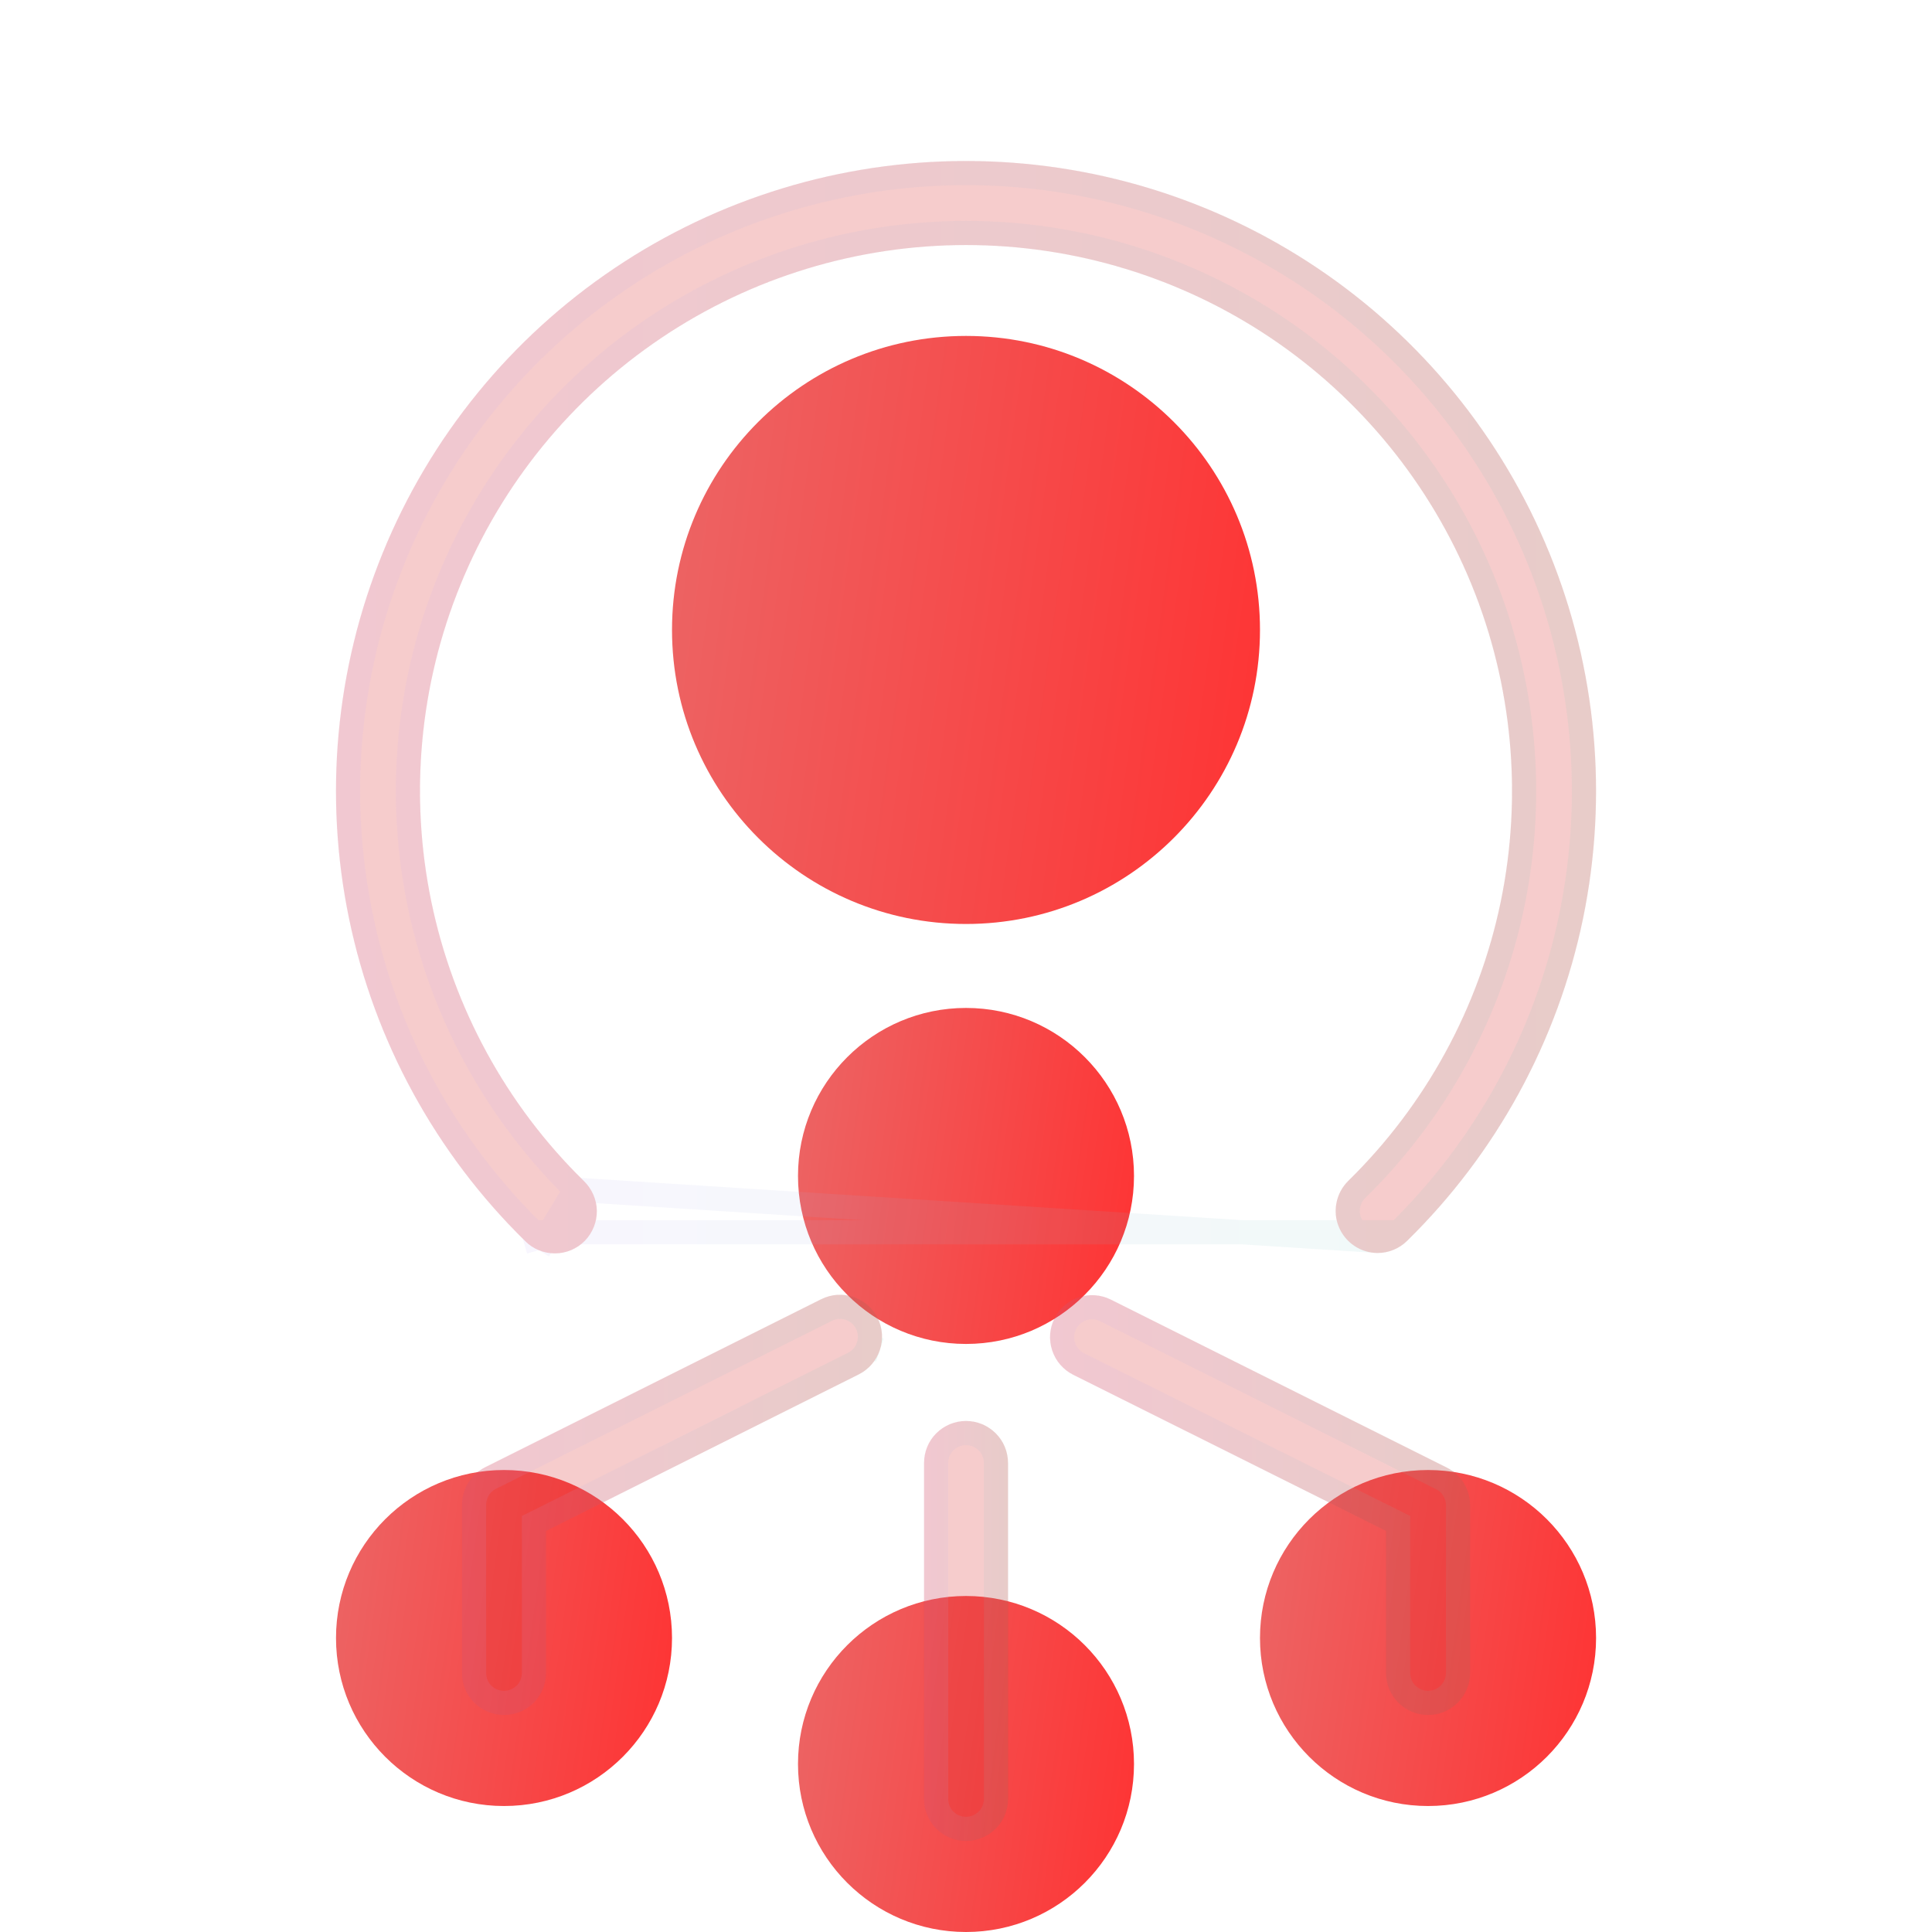
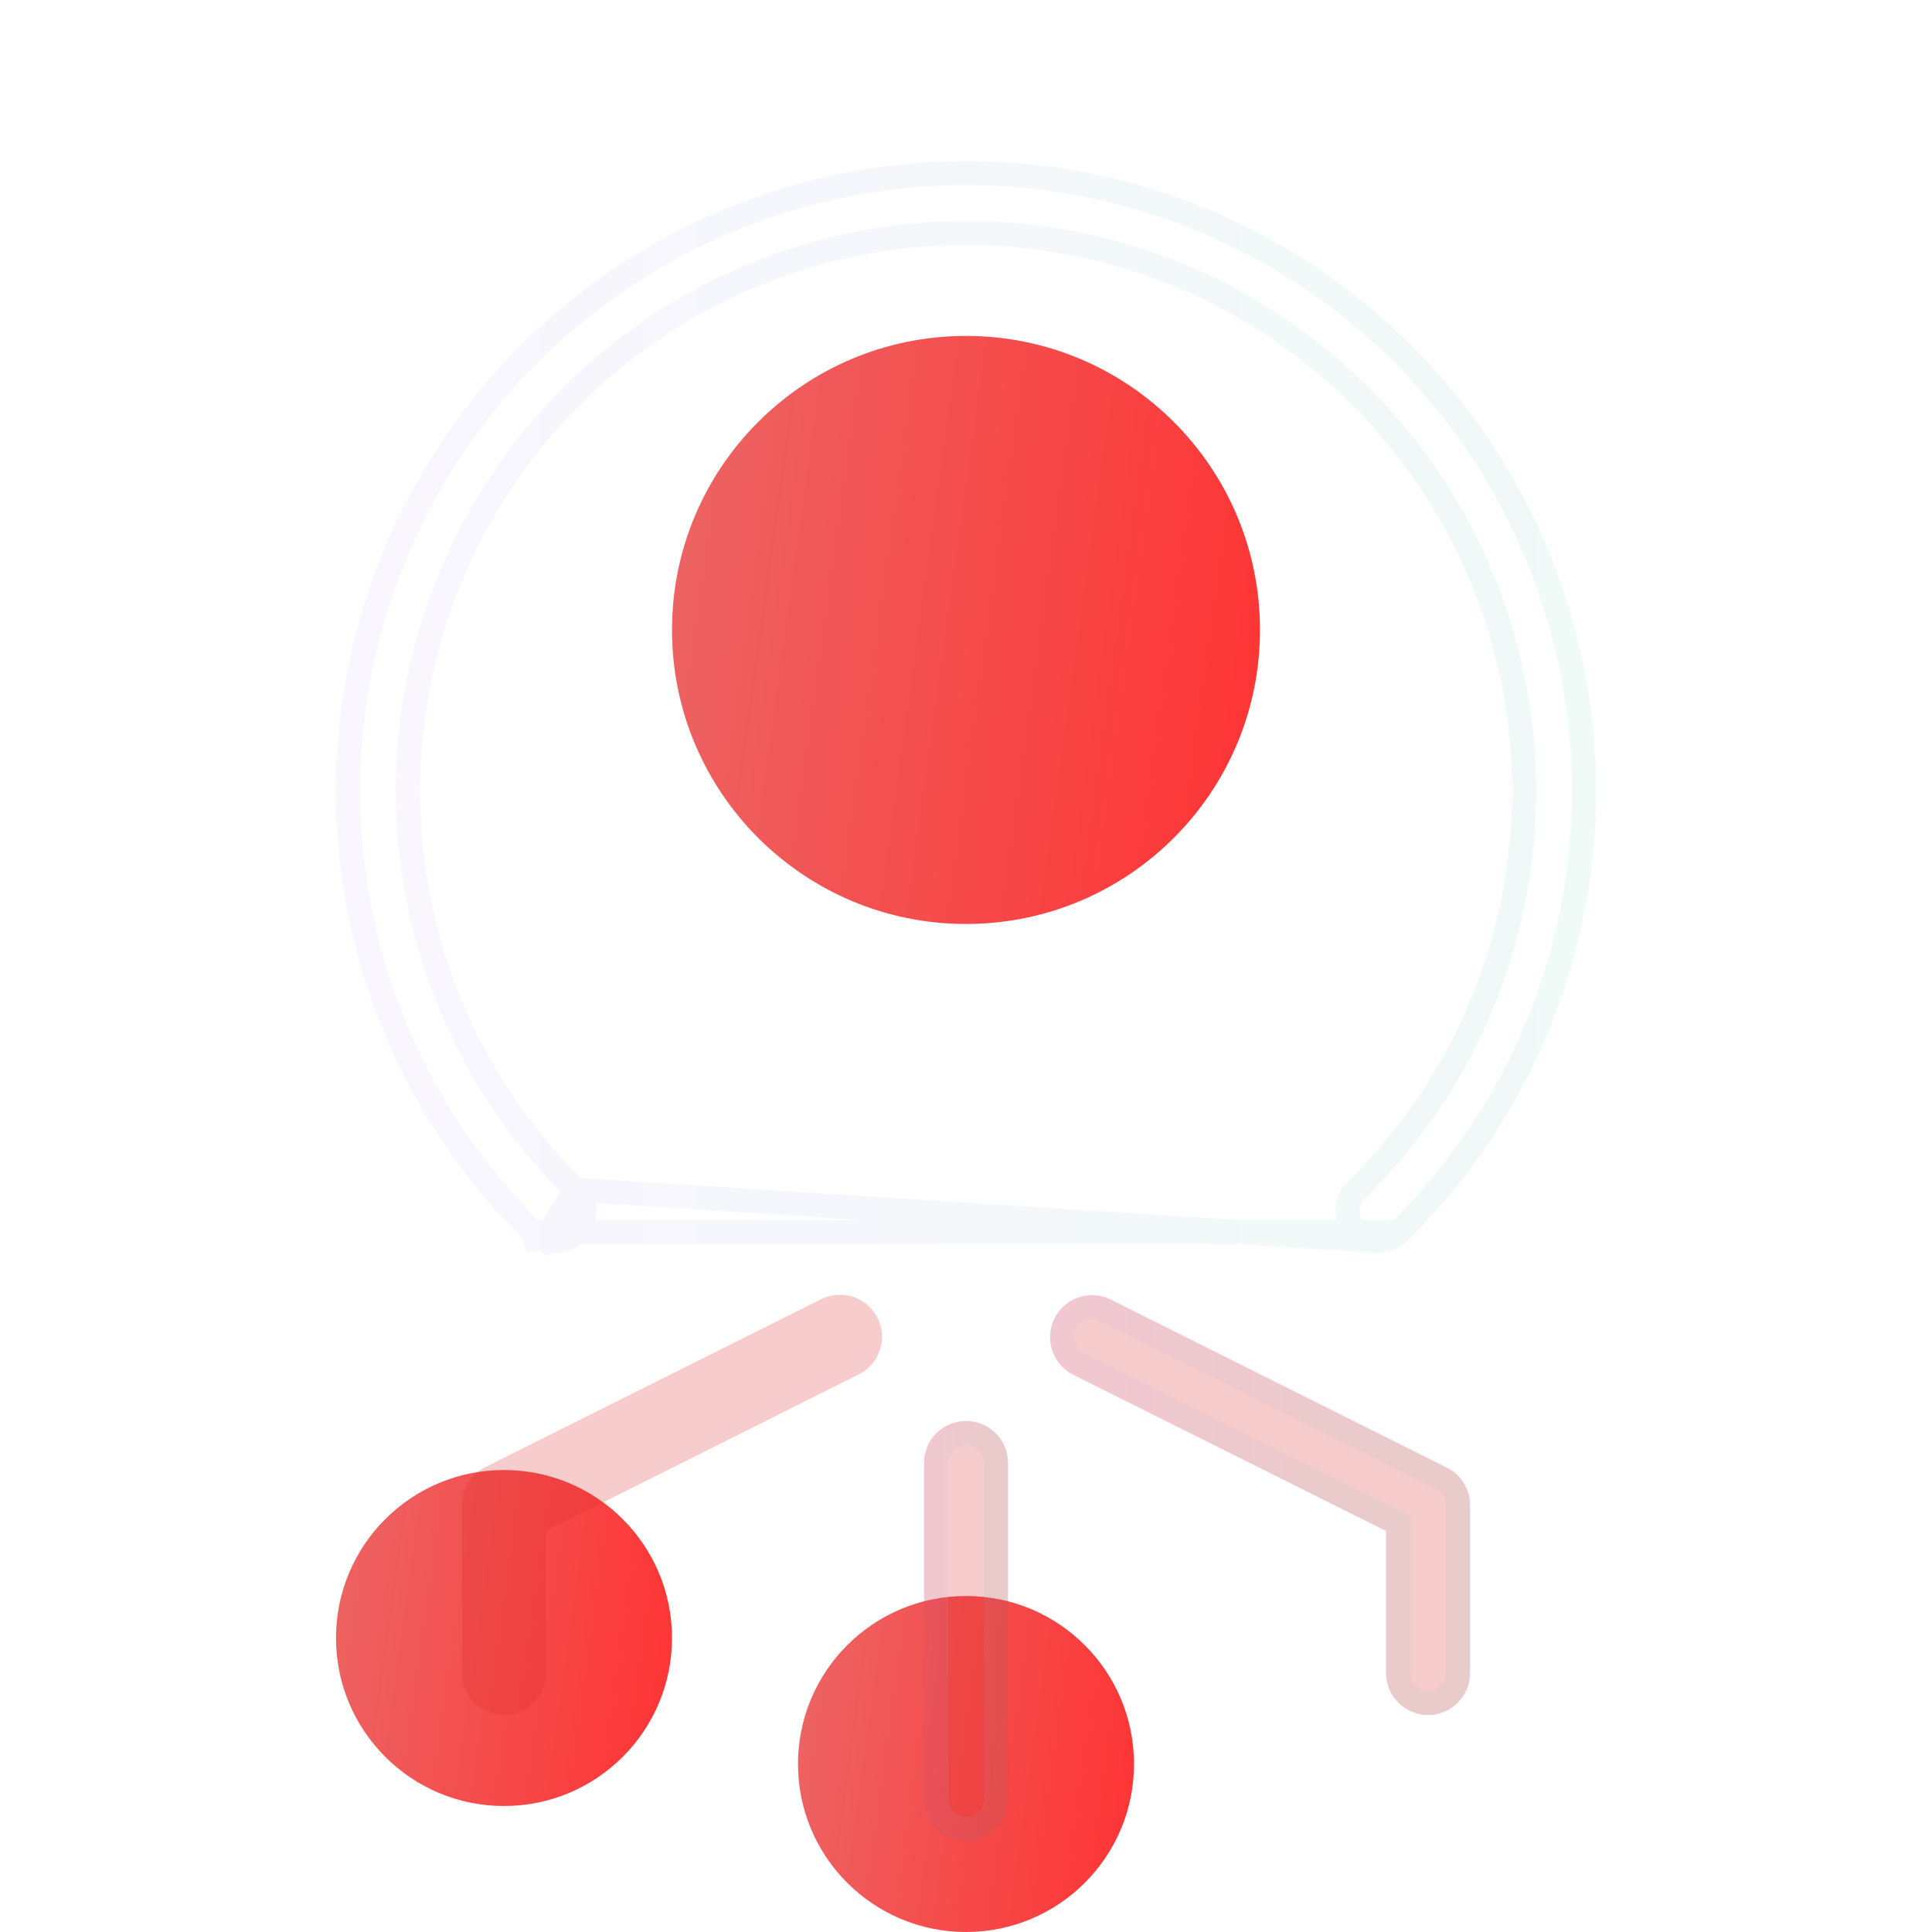
<svg xmlns="http://www.w3.org/2000/svg" width="24" height="24" viewBox="0 0 24 24" fill="none">
  <g clip-path="url(#clip0_202_1112)">
    <path d="M12 11.478C14.017 11.478 15.652 9.842 15.652 7.825C15.652 5.808 14.017 4.173 12 4.173C9.983 4.173 8.348 5.808 8.348 7.825C8.348 9.842 9.983 11.478 12 11.478Z" fill="url(#paint0_linear_202_1112)" />
-     <path d="M12 16.695C13.153 16.695 14.087 15.761 14.087 14.608C14.087 13.456 13.153 12.521 12 12.521C10.848 12.521 9.913 13.456 9.913 14.608C9.913 15.761 10.848 16.695 12 16.695Z" fill="url(#paint1_linear_202_1112)" />
    <path d="M12 24C13.153 24 14.087 23.066 14.087 21.913C14.087 20.76 13.153 19.826 12 19.826C10.848 19.826 9.913 20.76 9.913 21.913C9.913 23.066 10.848 24 12 24Z" fill="url(#paint2_linear_202_1112)" />
    <path d="M6.261 22.435C7.414 22.435 8.348 21.5 8.348 20.348C8.348 19.195 7.414 18.261 6.261 18.261C5.108 18.261 4.174 19.195 4.174 20.348C4.174 21.5 5.108 22.435 6.261 22.435Z" fill="url(#paint3_linear_202_1112)" />
-     <path d="M17.74 22.435C18.892 22.435 19.827 21.5 19.827 20.348C19.827 19.195 18.892 18.261 17.74 18.261C16.587 18.261 15.652 19.195 15.652 20.348C15.652 21.5 16.587 22.435 17.74 22.435Z" fill="url(#paint4_linear_202_1112)" />
    <g filter="url(#filter0_bi_202_1112)">
-       <path d="M17.113 13.565C17.01 13.565 16.909 13.534 16.823 13.476C16.737 13.418 16.67 13.336 16.631 13.24C16.591 13.144 16.582 13.039 16.603 12.937C16.624 12.836 16.674 12.743 16.748 12.67C17.71 11.727 18.37 10.519 18.643 9.2C18.915 7.88 18.789 6.509 18.28 5.262C17.77 4.015 16.901 2.947 15.783 2.196C14.664 1.445 13.348 1.044 12 1.044C10.653 1.044 9.336 1.445 8.218 2.196C7.099 2.947 6.23 4.015 5.721 5.262C5.211 6.509 5.085 7.88 5.358 9.2C5.631 10.519 6.29 11.727 7.252 12.67C7.302 12.718 7.342 12.775 7.37 12.839C7.398 12.902 7.413 12.97 7.414 13.039C7.415 13.108 7.403 13.177 7.377 13.241C7.351 13.306 7.313 13.364 7.265 13.414C7.216 13.463 7.159 13.502 7.095 13.529C7.031 13.556 6.963 13.57 6.894 13.57C6.825 13.57 6.756 13.557 6.692 13.53C6.628 13.504 6.57 13.465 6.522 13.415C5.412 12.327 4.651 10.933 4.336 9.411C4.021 7.888 4.167 6.307 4.755 4.867C5.342 3.428 6.345 2.197 7.636 1.33C8.926 0.463 10.446 -6.10352e-05 12 -6.10352e-05C13.555 -6.10352e-05 15.074 0.463 16.365 1.33C17.655 2.197 18.658 3.428 19.246 4.867C19.834 6.307 19.979 7.888 19.665 9.411C19.35 10.933 18.589 12.327 17.479 13.415C17.381 13.511 17.25 13.565 17.113 13.565Z" fill="#1D1D1D" fill-opacity="0.05" />
-       <path d="M17.113 13.565C17.01 13.565 16.909 13.534 16.823 13.476C16.737 13.418 16.67 13.336 16.631 13.24C16.591 13.144 16.582 13.039 16.603 12.937C16.624 12.836 16.674 12.743 16.748 12.67C17.71 11.727 18.37 10.519 18.643 9.2C18.915 7.88 18.789 6.509 18.28 5.262C17.77 4.015 16.901 2.947 15.783 2.196C14.664 1.445 13.348 1.044 12 1.044C10.653 1.044 9.336 1.445 8.218 2.196C7.099 2.947 6.23 4.015 5.721 5.262C5.211 6.509 5.085 7.88 5.358 9.2C5.631 10.519 6.29 11.727 7.252 12.67C7.302 12.718 7.342 12.775 7.37 12.839C7.398 12.902 7.413 12.97 7.414 13.039C7.415 13.108 7.403 13.177 7.377 13.241C7.351 13.306 7.313 13.364 7.265 13.414C7.216 13.463 7.159 13.502 7.095 13.529C7.031 13.556 6.963 13.57 6.894 13.57C6.825 13.57 6.756 13.557 6.692 13.53C6.628 13.504 6.57 13.465 6.522 13.415C5.412 12.327 4.651 10.933 4.336 9.411C4.021 7.888 4.167 6.307 4.755 4.867C5.342 3.428 6.345 2.197 7.636 1.33C8.926 0.463 10.446 -6.10352e-05 12 -6.10352e-05C13.555 -6.10352e-05 15.074 0.463 16.365 1.33C17.655 2.197 18.658 3.428 19.246 4.867C19.834 6.307 19.979 7.888 19.665 9.411C19.35 10.933 18.589 12.327 17.479 13.415C17.381 13.511 17.25 13.565 17.113 13.565Z" fill="url(#paint5_linear_202_1112)" fill-opacity="0.2" />
      <path d="M7.149 12.779L7.147 12.778C6.164 11.814 5.49 10.579 5.211 9.23C4.932 7.881 5.061 6.48 5.582 5.205C6.103 3.931 6.991 2.84 8.134 2.072C9.277 1.304 10.623 0.894 12 0.894C13.377 0.894 14.723 1.304 15.866 2.072C17.009 2.84 17.898 3.931 18.419 5.205C18.939 6.48 19.068 7.881 18.79 9.23C18.511 10.579 17.837 11.814 16.853 12.777C16.801 12.829 16.764 12.896 16.75 12.968C16.735 13.04 16.741 13.115 16.769 13.184C16.797 13.252 16.845 13.31 16.906 13.352C16.968 13.393 17.04 13.415 17.113 13.415L7.149 12.779ZM7.149 12.779C7.184 12.813 7.213 12.854 7.233 12.899C7.253 12.944 7.263 12.993 7.264 13.042C7.265 13.091 7.256 13.14 7.238 13.186C7.219 13.232 7.192 13.273 7.158 13.309C7.123 13.344 7.082 13.372 7.037 13.391C6.991 13.41 6.943 13.42 6.893 13.42C6.844 13.42 6.795 13.41 6.75 13.392L6.692 13.53M7.149 12.779L6.692 13.53M6.692 13.53L6.75 13.392C6.704 13.373 6.663 13.345 6.628 13.31L6.627 13.308M6.692 13.53L6.627 13.308M6.627 13.308C5.538 12.241 4.791 10.874 4.483 9.38C4.174 7.887 4.317 6.336 4.894 4.924C5.47 3.513 6.454 2.305 7.72 1.454C8.985 0.604 10.475 0.15 12 0.15C13.525 0.15 15.015 0.604 16.281 1.454C17.547 2.305 18.53 3.513 19.107 4.924C19.683 6.336 19.826 7.887 19.518 9.38C19.209 10.874 18.463 12.241 17.374 13.308L17.374 13.308M6.627 13.308L17.374 13.308M17.374 13.308C17.304 13.377 17.211 13.415 17.113 13.415L17.374 13.308Z" stroke="url(#paint6_linear_202_1112)" stroke-opacity="0.1" stroke-width="0.3" />
    </g>
    <g filter="url(#filter1_bi_202_1112)">
      <path d="M12 20.869C11.862 20.869 11.729 20.814 11.631 20.716C11.533 20.619 11.479 20.486 11.479 20.348V16.174C11.479 16.035 11.533 15.902 11.631 15.805C11.729 15.707 11.862 15.652 12 15.652C12.139 15.652 12.271 15.707 12.369 15.805C12.467 15.902 12.522 16.035 12.522 16.174V20.348C12.522 20.486 12.467 20.619 12.369 20.716C12.271 20.814 12.139 20.869 12 20.869Z" fill="#1D1D1D" fill-opacity="0.05" />
      <path d="M12 20.869C11.862 20.869 11.729 20.814 11.631 20.716C11.533 20.619 11.479 20.486 11.479 20.348V16.174C11.479 16.035 11.533 15.902 11.631 15.805C11.729 15.707 11.862 15.652 12 15.652C12.139 15.652 12.271 15.707 12.369 15.805C12.467 15.902 12.522 16.035 12.522 16.174V20.348C12.522 20.486 12.467 20.619 12.369 20.716C12.271 20.814 12.139 20.869 12 20.869Z" fill="url(#paint7_linear_202_1112)" fill-opacity="0.2" />
      <path d="M12 20.719C11.902 20.719 11.807 20.68 11.737 20.61C11.668 20.541 11.629 20.446 11.629 20.348V16.174C11.629 16.075 11.668 15.98 11.737 15.911C11.807 15.841 11.902 15.802 12 15.802C12.099 15.802 12.193 15.841 12.263 15.911C12.333 15.98 12.372 16.075 12.372 16.174V20.348C12.372 20.446 12.333 20.541 12.263 20.61C12.193 20.68 12.099 20.719 12 20.719Z" stroke="url(#paint8_linear_202_1112)" stroke-opacity="0.1" stroke-width="0.3" />
    </g>
    <g filter="url(#filter2_bi_202_1112)">
      <path d="M6.261 19.304C6.123 19.304 5.99 19.249 5.892 19.151C5.794 19.054 5.739 18.921 5.739 18.783V16.696C5.739 16.598 5.765 16.503 5.816 16.42C5.867 16.337 5.941 16.27 6.028 16.226L10.202 14.139C10.326 14.077 10.469 14.067 10.6 14.111C10.732 14.155 10.84 14.249 10.902 14.373C10.964 14.496 10.974 14.64 10.93 14.771C10.886 14.902 10.792 15.011 10.668 15.073L6.783 17.018V18.783C6.783 18.921 6.728 19.054 6.63 19.151C6.532 19.249 6.399 19.304 6.261 19.304Z" fill="#1D1D1D" fill-opacity="0.05" />
      <path d="M6.261 19.304C6.123 19.304 5.99 19.249 5.892 19.151C5.794 19.054 5.739 18.921 5.739 18.783V16.696C5.739 16.598 5.765 16.503 5.816 16.42C5.867 16.337 5.941 16.27 6.028 16.226L10.202 14.139C10.326 14.077 10.469 14.067 10.6 14.111C10.732 14.155 10.84 14.249 10.902 14.373C10.964 14.496 10.974 14.64 10.93 14.771C10.886 14.902 10.792 15.011 10.668 15.073L6.783 17.018V18.783C6.783 18.921 6.728 19.054 6.63 19.151C6.532 19.249 6.399 19.304 6.261 19.304Z" fill="url(#paint9_linear_202_1112)" fill-opacity="0.2" />
-       <path d="M5.889 16.696L5.889 16.695C5.889 16.625 5.908 16.557 5.944 16.498C5.98 16.439 6.033 16.391 6.095 16.36L6.095 16.36L10.269 14.273C10.357 14.229 10.459 14.222 10.553 14.253C10.646 14.284 10.724 14.351 10.768 14.44C10.812 14.528 10.819 14.63 10.788 14.724L10.93 14.771L10.788 14.724C10.757 14.817 10.689 14.895 10.601 14.939L10.601 14.939L6.716 16.884L6.633 16.925V17.018V18.783C6.633 18.881 6.593 18.976 6.524 19.046C6.454 19.115 6.359 19.154 6.261 19.154C6.162 19.154 6.068 19.115 5.998 19.046C5.928 18.976 5.889 18.881 5.889 18.783L5.889 16.696Z" stroke="url(#paint10_linear_202_1112)" stroke-opacity="0.1" stroke-width="0.3" />
    </g>
    <g filter="url(#filter3_bi_202_1112)">
      <path d="M17.74 19.304C17.601 19.304 17.469 19.249 17.371 19.151C17.273 19.054 17.218 18.921 17.218 18.782V17.018L13.332 15.078C13.209 15.016 13.114 14.908 13.071 14.776C13.027 14.645 13.037 14.502 13.099 14.378C13.161 14.254 13.269 14.16 13.4 14.116C13.532 14.072 13.675 14.082 13.799 14.144L17.973 16.231C18.059 16.274 18.132 16.34 18.183 16.422C18.234 16.504 18.261 16.599 18.262 16.695V18.782C18.262 18.921 18.207 19.054 18.109 19.151C18.011 19.249 17.878 19.304 17.74 19.304Z" fill="#1D1D1D" fill-opacity="0.05" />
      <path d="M17.74 19.304C17.601 19.304 17.469 19.249 17.371 19.151C17.273 19.054 17.218 18.921 17.218 18.782V17.018L13.332 15.078C13.209 15.016 13.114 14.908 13.071 14.776C13.027 14.645 13.037 14.502 13.099 14.378C13.161 14.254 13.269 14.16 13.4 14.116C13.532 14.072 13.675 14.082 13.799 14.144L17.973 16.231C18.059 16.274 18.132 16.34 18.183 16.422C18.234 16.504 18.261 16.599 18.262 16.695V18.782C18.262 18.921 18.207 19.054 18.109 19.151C18.011 19.249 17.878 19.304 17.74 19.304Z" fill="url(#paint11_linear_202_1112)" fill-opacity="0.2" />
      <path d="M17.368 17.018V16.925L17.285 16.884L13.399 14.944C13.399 14.944 13.399 14.944 13.399 14.944C13.311 14.9 13.244 14.822 13.213 14.729C13.182 14.635 13.189 14.533 13.233 14.445C13.277 14.357 13.354 14.289 13.448 14.258C13.541 14.227 13.644 14.234 13.732 14.278C13.732 14.278 13.732 14.278 13.732 14.278L17.906 16.365L17.906 16.365C17.968 16.396 18.019 16.443 18.056 16.502C18.092 16.56 18.111 16.627 18.112 16.696V18.782C18.112 18.881 18.072 18.976 18.003 19.045C17.933 19.115 17.838 19.154 17.74 19.154C17.641 19.154 17.547 19.115 17.477 19.045C17.407 18.976 17.368 18.881 17.368 18.782V17.018Z" stroke="url(#paint12_linear_202_1112)" stroke-opacity="0.1" stroke-width="0.3" />
    </g>
  </g>
  <defs>
    <filter id="filter0_bi_202_1112" x="-1.826" y="-6" width="27.653" height="25.57" filterUnits="userSpaceOnUse" color-interpolation-filters="sRGB">
      <feFlood flood-opacity="0" result="BackgroundImageFix" />
      <feGaussianBlur in="BackgroundImageFix" stdDeviation="3" />
      <feComposite in2="SourceAlpha" operator="in" result="effect1_backgroundBlur_202_1112" />
      <feBlend mode="normal" in="SourceGraphic" in2="effect1_backgroundBlur_202_1112" result="shape" />
      <feColorMatrix in="SourceAlpha" type="matrix" values="0 0 0 0 0 0 0 0 0 0 0 0 0 0 0 0 0 0 127 0" result="hardAlpha" />
      <feOffset dy="2" />
      <feGaussianBlur stdDeviation="1.5" />
      <feComposite in2="hardAlpha" operator="arithmetic" k2="-1" k3="1" />
      <feColorMatrix type="matrix" values="0 0 0 0 1 0 0 0 0 1 0 0 0 0 1 0 0 0 0.15 0" />
      <feBlend mode="normal" in2="shape" result="effect2_innerShadow_202_1112" />
    </filter>
    <filter id="filter1_bi_202_1112" x="5.478" y="9.652" width="13.043" height="17.218" filterUnits="userSpaceOnUse" color-interpolation-filters="sRGB">
      <feFlood flood-opacity="0" result="BackgroundImageFix" />
      <feGaussianBlur in="BackgroundImageFix" stdDeviation="3" />
      <feComposite in2="SourceAlpha" operator="in" result="effect1_backgroundBlur_202_1112" />
      <feBlend mode="normal" in="SourceGraphic" in2="effect1_backgroundBlur_202_1112" result="shape" />
      <feColorMatrix in="SourceAlpha" type="matrix" values="0 0 0 0 0 0 0 0 0 0 0 0 0 0 0 0 0 0 127 0" result="hardAlpha" />
      <feOffset dy="2" />
      <feGaussianBlur stdDeviation="1.5" />
      <feComposite in2="hardAlpha" operator="arithmetic" k2="-1" k3="1" />
      <feColorMatrix type="matrix" values="0 0 0 0 1 0 0 0 0 1 0 0 0 0 1 0 0 0 0.15 0" />
      <feBlend mode="normal" in2="shape" result="effect2_innerShadow_202_1112" />
    </filter>
    <filter id="filter2_bi_202_1112" x="-0.261" y="8.084" width="17.218" height="17.22" filterUnits="userSpaceOnUse" color-interpolation-filters="sRGB">
      <feFlood flood-opacity="0" result="BackgroundImageFix" />
      <feGaussianBlur in="BackgroundImageFix" stdDeviation="3" />
      <feComposite in2="SourceAlpha" operator="in" result="effect1_backgroundBlur_202_1112" />
      <feBlend mode="normal" in="SourceGraphic" in2="effect1_backgroundBlur_202_1112" result="shape" />
      <feColorMatrix in="SourceAlpha" type="matrix" values="0 0 0 0 0 0 0 0 0 0 0 0 0 0 0 0 0 0 127 0" result="hardAlpha" />
      <feOffset dy="2" />
      <feGaussianBlur stdDeviation="1.5" />
      <feComposite in2="hardAlpha" operator="arithmetic" k2="-1" k3="1" />
      <feColorMatrix type="matrix" values="0 0 0 0 1 0 0 0 0 1 0 0 0 0 1 0 0 0 0.15 0" />
      <feBlend mode="normal" in2="shape" result="effect2_innerShadow_202_1112" />
    </filter>
    <filter id="filter3_bi_202_1112" x="7.044" y="8.089" width="17.218" height="17.215" filterUnits="userSpaceOnUse" color-interpolation-filters="sRGB">
      <feFlood flood-opacity="0" result="BackgroundImageFix" />
      <feGaussianBlur in="BackgroundImageFix" stdDeviation="3" />
      <feComposite in2="SourceAlpha" operator="in" result="effect1_backgroundBlur_202_1112" />
      <feBlend mode="normal" in="SourceGraphic" in2="effect1_backgroundBlur_202_1112" result="shape" />
      <feColorMatrix in="SourceAlpha" type="matrix" values="0 0 0 0 0 0 0 0 0 0 0 0 0 0 0 0 0 0 127 0" result="hardAlpha" />
      <feOffset dy="2" />
      <feGaussianBlur stdDeviation="1.5" />
      <feComposite in2="hardAlpha" operator="arithmetic" k2="-1" k3="1" />
      <feColorMatrix type="matrix" values="0 0 0 0 1 0 0 0 0 1 0 0 0 0 1 0 0 0 0.15 0" />
      <feBlend mode="normal" in2="shape" result="effect2_innerShadow_202_1112" />
    </filter>
    <linearGradient id="paint0_linear_202_1112" x1="8.652" y1="5.634" x2="16.615" y2="6.74" gradientUnits="userSpaceOnUse">
      <stop stop-color="#ed6262" />
      <stop offset="1" stop-color="#FF3131" />
    </linearGradient>
    <linearGradient id="paint1_linear_202_1112" x1="10.087" y1="13.356" x2="14.637" y2="13.988" gradientUnits="userSpaceOnUse">
      <stop stop-color="#ed6262" />
      <stop offset="1" stop-color="#FF3131" />
    </linearGradient>
    <linearGradient id="paint2_linear_202_1112" x1="10.087" y1="20.661" x2="14.637" y2="21.293" gradientUnits="userSpaceOnUse">
      <stop stop-color="#ed6262" />
      <stop offset="1" stop-color="#FF3131" />
    </linearGradient>
    <linearGradient id="paint3_linear_202_1112" x1="4.348" y1="19.095" x2="8.898" y2="19.727" gradientUnits="userSpaceOnUse">
      <stop stop-color="#ed6262" />
      <stop offset="1" stop-color="#FF3131" />
    </linearGradient>
    <linearGradient id="paint4_linear_202_1112" x1="15.826" y1="19.095" x2="20.377" y2="19.727" gradientUnits="userSpaceOnUse">
      <stop stop-color="#ed6262" />
      <stop offset="1" stop-color="#FF3131" />
    </linearGradient>
    <linearGradient id="paint5_linear_202_1112" x1="4.826" y1="2.714" x2="21.783" y2="5.431" gradientUnits="userSpaceOnUse">
      <stop stop-color="#FF3131" />
      <stop offset="1" stop-color="#FF3131" />
    </linearGradient>
    <linearGradient id="paint6_linear_202_1112" x1="4.663" y1="0.617" x2="19.827" y2="0.617" gradientUnits="userSpaceOnUse">
      <stop stop-color="#C8A6FF" />
      <stop offset="1" stop-color="#69CFB5" />
    </linearGradient>
    <linearGradient id="paint7_linear_202_1112" x1="11.522" y1="16.695" x2="12.681" y2="16.727" gradientUnits="userSpaceOnUse">
      <stop stop-color="#FF3131" />
      <stop offset="1" stop-color="#FF3131" />
    </linearGradient>
    <linearGradient id="paint8_linear_202_1112" x1="11.511" y1="15.889" x2="12.522" y2="15.889" gradientUnits="userSpaceOnUse">
      <stop stop-color="#C8A6FF" />
      <stop offset="1" stop-color="#69CFB5" />
    </linearGradient>
    <linearGradient id="paint9_linear_202_1112" x1="5.957" y1="15.128" x2="11.645" y2="15.918" gradientUnits="userSpaceOnUse">
      <stop stop-color="#FF3131" />
      <stop offset="1" stop-color="#FF3131" />
    </linearGradient>
    <linearGradient id="paint10_linear_202_1112" x1="5.902" y1="14.321" x2="10.957" y2="14.321" gradientUnits="userSpaceOnUse">
      <stop stop-color="#C8A6FF" />
      <stop offset="1" stop-color="#69CFB5" />
    </linearGradient>
    <linearGradient id="paint11_linear_202_1112" x1="13.261" y1="15.132" x2="18.949" y2="15.922" gradientUnits="userSpaceOnUse">
      <stop stop-color="#FF3131" />
      <stop offset="1" stop-color="#FF3131" />
    </linearGradient>
    <linearGradient id="paint12_linear_202_1112" x1="13.207" y1="14.326" x2="18.262" y2="14.326" gradientUnits="userSpaceOnUse">
      <stop stop-color="#C8A6FF" />
      <stop offset="1" stop-color="#69CFB5" />
    </linearGradient>
    <clipPath id="clip0_202_1112">
      <rect width="24" height="24" fill="white" />
    </clipPath>
  </defs>
</svg>